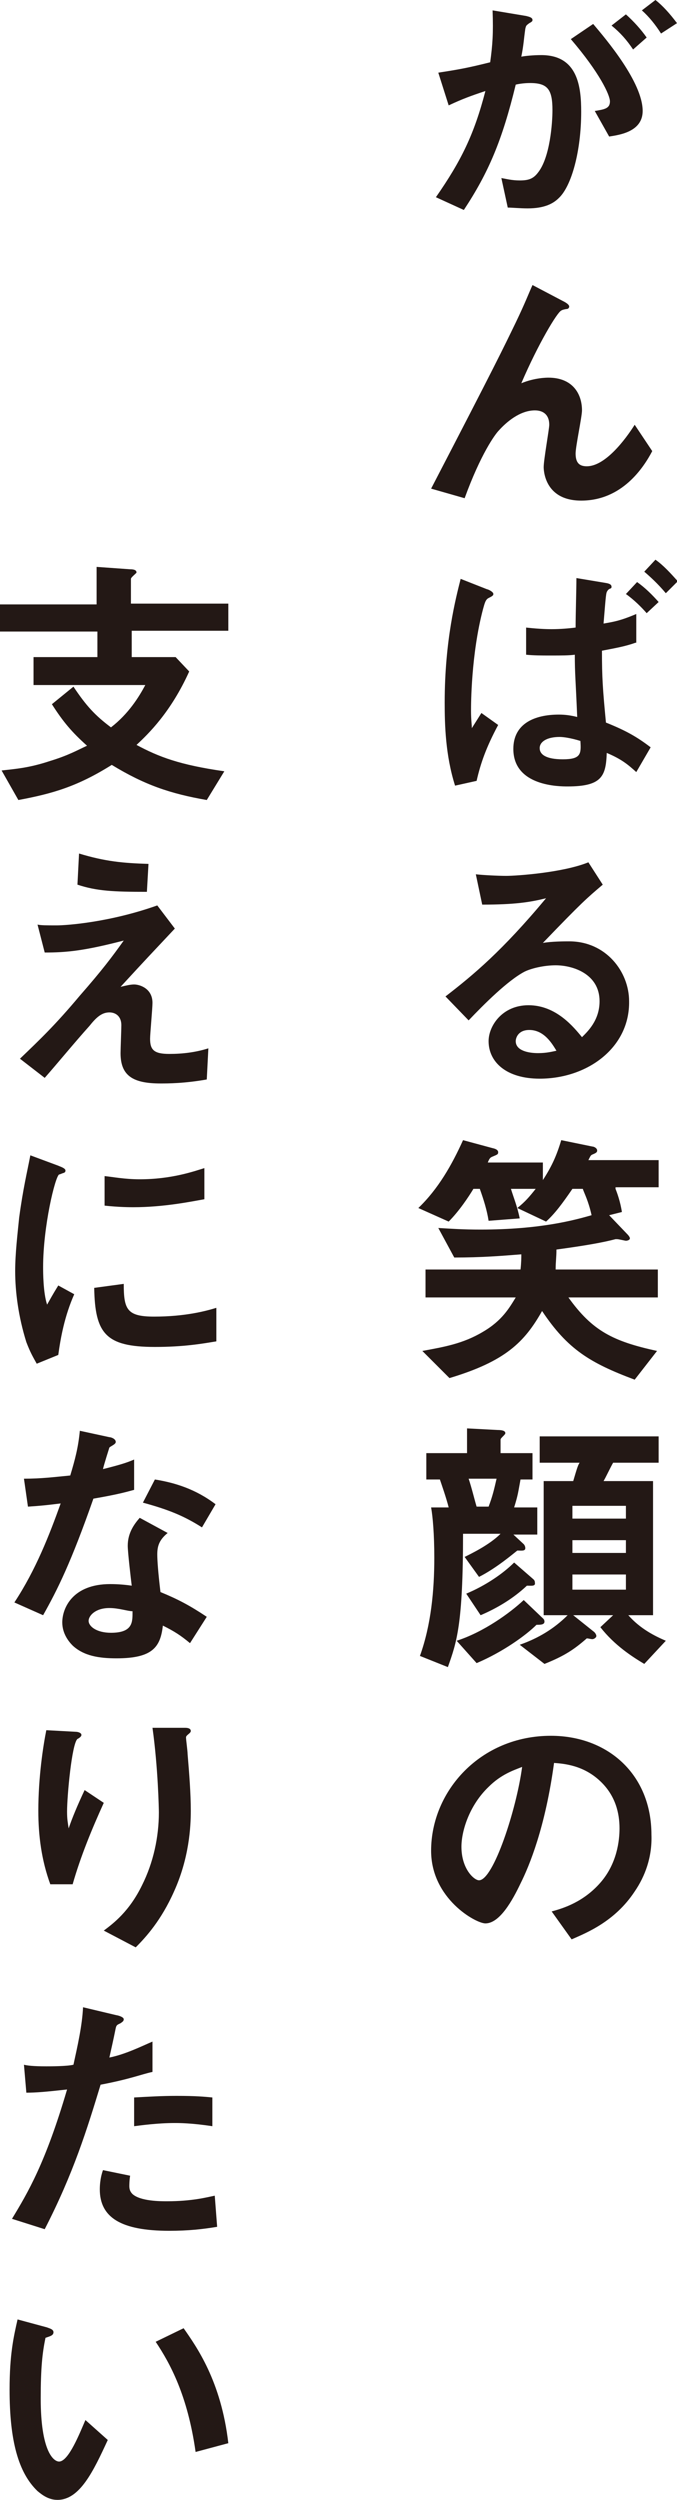
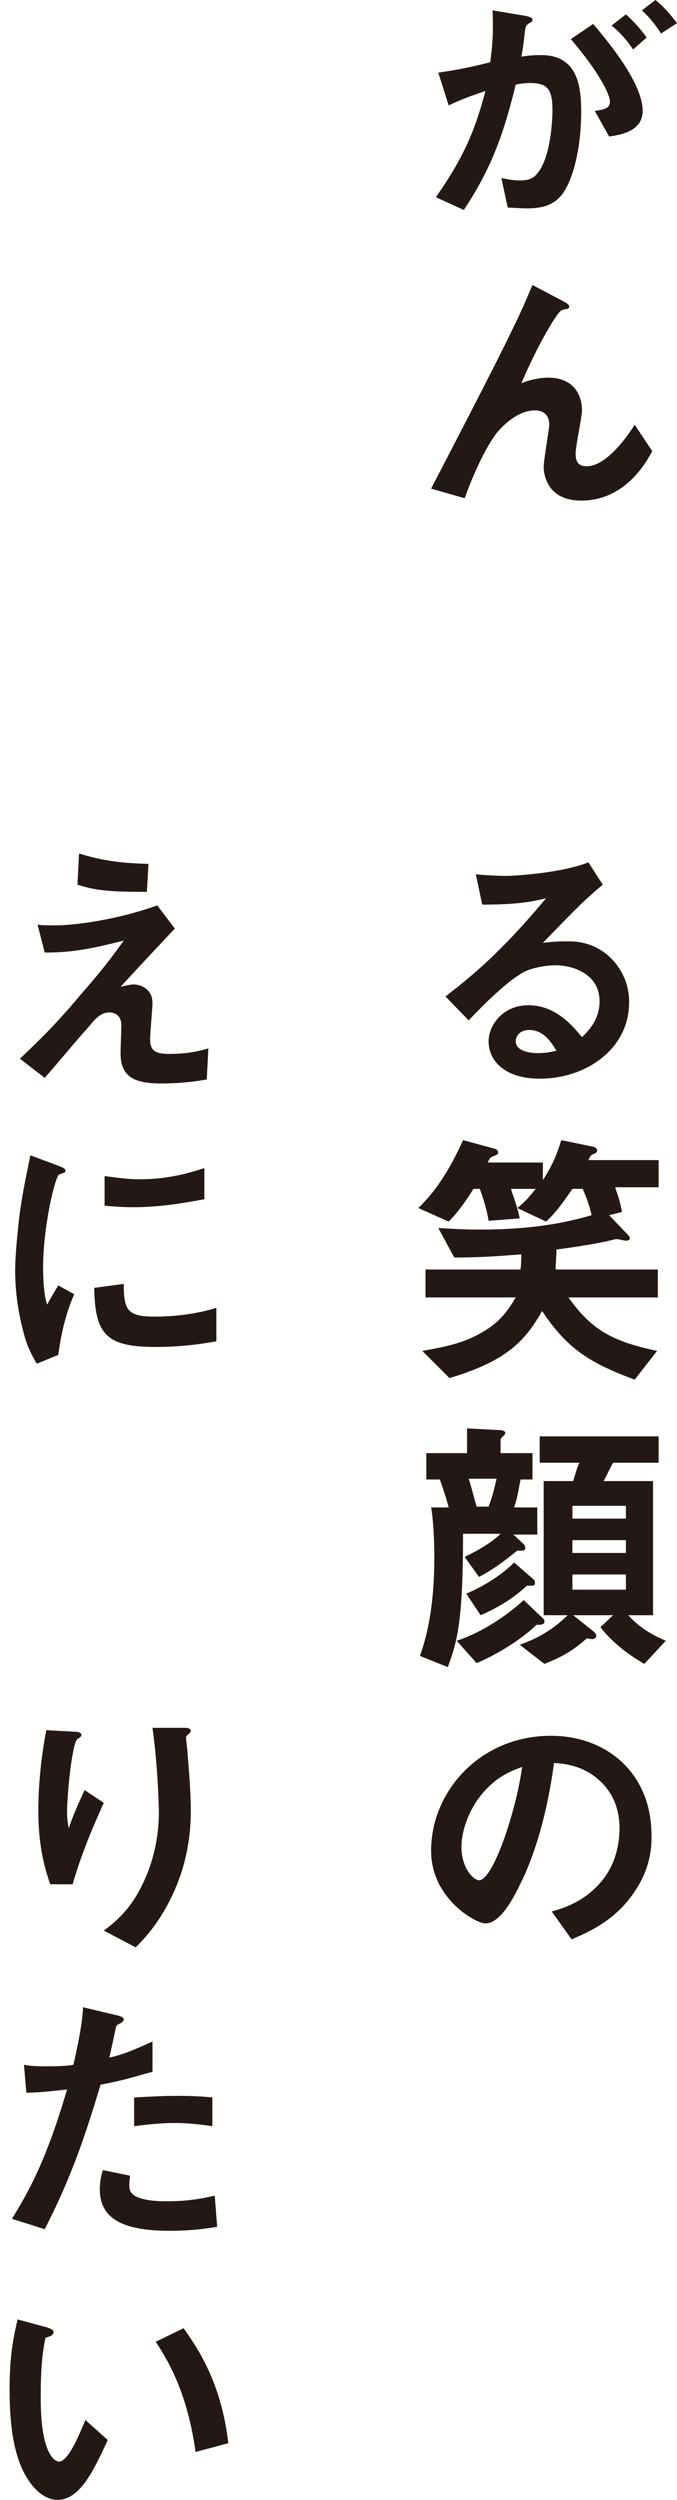
<svg xmlns="http://www.w3.org/2000/svg" version="1.1" id="レイヤー_1" x="0px" y="0px" viewBox="0 0 84.8 313.1" style="enable-background:new 0 0 84.8 313.1;" xml:space="preserve">
  <style type="text/css">
	.st0{fill:#231815;}
</style>
  <g>
    <g>
      <path class="st0" d="M70,24.8c-0.7,0.7-1.8,1.3-3.9,1.3c-1,0-1.9-0.1-2.5-0.1l-0.8-3.7c0.6,0.1,1.3,0.3,2.3,0.3    c1.1,0,1.7-0.2,2.3-1c1.5-1.9,1.8-6.2,1.8-7.8c0-2.6-0.6-3.4-2.8-3.4c-0.7,0-1.4,0.1-1.8,0.2c-1.7,7-3.4,11-6.5,15.7l-3.5-1.6    c3.2-4.6,4.8-7.9,6.2-13.3c-1.8,0.6-2.9,1-4.6,1.8l-1.3-4.1c2.6-0.4,3.7-0.6,6.5-1.3c0.3-2.2,0.4-3.6,0.3-6.5L65.9,2    c0.4,0.1,0.8,0.2,0.8,0.5c0,0.1,0,0.2-0.4,0.4c-0.4,0.3-0.4,0.3-0.5,0.7c-0.2,1.4-0.2,2-0.5,3.5c0.5-0.1,1.5-0.2,2.5-0.2    c4.6,0,5,4,5,7.1C72.8,18.9,71.6,23.3,70,24.8z M76.3,17.1l-1.8-3.2c1.2-0.2,1.9-0.3,1.9-1.2c0-0.8-1.3-3.6-4.9-7.8L74.3,3    c1.6,1.9,6.2,7.3,6.2,10.9C80.5,16.5,77.6,16.9,76.3,17.1z M79.3,6.2c-0.8-1.2-1.6-2.1-2.7-3l1.8-1.4c1,0.9,1.9,1.9,2.6,2.9    L79.3,6.2z M82.8,4.2c-0.7-1.1-1.5-2.1-2.4-2.9L82.1,0c0.9,0.7,1.8,1.7,2.7,2.9L82.8,4.2z" />
      <path class="st0" d="M72.8,62.7c-4.7,0-4.7-4-4.7-4.2c0-0.9,0.7-4.8,0.7-5.3c0-1.2-0.7-1.8-1.8-1.8c-1.9,0-3.6,1.5-4.5,2.5    c-0.5,0.5-2.3,3-4.3,8.5l-4.2-1.2c8.2-15.8,9-17.5,10.6-20.8c1.2-2.5,1.6-3.6,2.1-4.7l3.8,2c0.2,0.1,0.8,0.4,0.8,0.7    c0,0.1-0.1,0.3-0.3,0.3c-0.1,0-0.6,0.1-0.7,0.2c-0.5,0.2-2.9,4.2-5,9.1c1.7-0.7,3.2-0.7,3.4-0.7c3,0,4.2,2,4.2,4.1    c0,0.8-0.8,4.5-0.8,5.4c0,1.2,0.5,1.6,1.4,1.6c2.3,0,4.8-3.3,6-5.2l2.2,3.3C80.6,58.6,77.9,62.7,72.8,62.7z" />
-       <path class="st0" d="M60.3,89.3l2.1,1.5c-1.5,2.8-2.2,4.8-2.7,7L57,98.4c-1.2-3.8-1.3-7.6-1.3-10.4c0-7.8,1.4-13.1,2-15.5l3.3,1.3    c0.1,0,0.8,0.3,0.8,0.6c0,0.2-0.2,0.3-0.6,0.5c-0.4,0.2-0.5,0.7-0.7,1.4c-1.5,5.7-1.5,12-1.5,12.7c0,1.2,0.1,1.7,0.1,2.2    L60.3,89.3z M79.6,80.5c-1.4,0.5-2.7,0.7-4.2,1c0,3.4,0.1,4.8,0.5,9c2.5,1,3.9,1.8,5.6,3.1l-1.8,3.1c-1-0.9-1.8-1.6-3.7-2.4    c-0.1,2.9-0.6,4.2-4.9,4.2c-1,0-6.8,0-6.8-4.7c0-3.2,2.7-4.3,5.7-4.3c0.8,0,1.5,0.1,2.3,0.3C72.1,85,72,84.4,72,82    c-0.7,0.1-1.6,0.1-3.1,0.1c-1,0-2.1,0-3-0.1l0-3.4c1.8,0.2,2.9,0.2,3.2,0.2c1.1,0,2.2-0.1,3-0.2c0-1.7,0.1-4.7,0.1-6.2l3.6,0.6    c0.7,0.1,0.8,0.3,0.8,0.5c0,0.1,0,0.1-0.1,0.2c-0.1,0-0.4,0.2-0.4,0.3c-0.2,0.2-0.2,0.5-0.5,4.1c1.1-0.2,2-0.3,4.1-1.2V80.5z     M70.1,92.3c-1.6,0-2.5,0.6-2.5,1.4c0,0.8,0.8,1.4,2.9,1.4c2.3,0,2.3-0.7,2.2-2.3C71.4,92.4,70.5,92.3,70.1,92.3z M81,76.8    c-0.6-0.7-1.6-1.7-2.6-2.4l1.4-1.5c1,0.7,1.9,1.6,2.7,2.5L81,76.8z M83.4,74.3c-1-1.2-2-2.1-2.7-2.7l1.4-1.5    c1,0.7,1.9,1.7,2.8,2.7L83.4,74.3z" />
      <path class="st0" d="M67.6,135.1c-4.2,0-6.4-2.1-6.4-4.7c0-1.9,1.7-4.5,5-4.5c3.5,0,5.7,2.8,6.7,4c0.7-0.7,2.2-2.1,2.2-4.5    c0-3.4-3.3-4.5-5.5-4.5c-1.5,0-3.1,0.4-3.9,0.8c-2.1,1.1-5.1,4.1-7,6.1l-2.9-3c3.5-2.7,7.1-5.7,12.6-12.3c-2,0.5-3.9,0.8-8,0.8    l-0.8-3.8c0.8,0.1,2.8,0.2,3.8,0.2c1.3,0,7.1-0.4,10.3-1.7l1.8,2.8c-2,1.7-2.6,2.2-7.5,7.3c1.1-0.2,2.8-0.2,3.3-0.2    c4.6,0,7.5,3.8,7.5,7.5C78.9,131.2,73.6,135.1,67.6,135.1z M66.3,129c-1.4,0-1.7,1-1.7,1.4c0,1.2,1.6,1.5,2.8,1.5    c1.1,0,1.8-0.2,2.3-0.3C69.2,130.8,68.2,129,66.3,129z" />
      <path class="st0" d="M77.1,148.9c0.2,0.5,0.6,1.6,0.8,2.9l-1.6,0.4l2.2,2.3c0.1,0.1,0.4,0.4,0.4,0.6c0,0.2-0.3,0.3-0.5,0.3    c-0.1,0-0.9-0.2-1.1-0.2c-0.1,0-0.2,0-0.2,0c-1.5,0.4-3.7,0.8-7.4,1.3c0,1-0.1,1.5-0.1,2.5h12.8v3.5H71.2c3,4.2,5.6,5.5,11.1,6.7    l-2.8,3.6c-5.6-2.1-8.4-3.8-11.6-8.6c-2.2,3.9-4.6,6.3-11.6,8.4l-3.4-3.4c2.7-0.5,5.1-0.9,7.6-2.4c2.4-1.4,3.3-3,4.1-4.3H53.3V159    h11.9c0.1-0.9,0.1-1.5,0.1-1.9c-2.5,0.2-5,0.4-8.4,0.4l-2-3.7c1.7,0.1,3.1,0.2,5.3,0.2c7.5,0,11.8-1.2,13.9-1.8    c-0.4-1.8-0.9-2.7-1.1-3.3h-1.3c-1.3,1.9-2.2,3.1-3.3,4.1l-3.6-1.7c1-0.8,1.5-1.4,2.3-2.4h-3.1c0.3,1,0.8,2.2,1.1,3.7l-3.9,0.3    c-0.2-1.3-0.6-2.6-1.1-4h-0.8c-0.6,1-1.8,2.8-3.1,4.1l-3.8-1.7c2.5-2.4,4.2-5.4,5.6-8.5l3.7,1c0.5,0.1,0.7,0.3,0.7,0.5    c0,0.3-0.1,0.3-0.8,0.6c-0.2,0.1-0.3,0.2-0.5,0.7H68v2.2c1.1-1.7,1.7-3,2.3-5l3.9,0.8c0.2,0,0.6,0.2,0.6,0.5    c0,0.2-0.1,0.3-0.6,0.5c-0.2,0.1-0.2,0.1-0.5,0.7h8.8v3.4H77.1z" />
      <path class="st0" d="M64.2,192.1l1.4,1.3c0.1,0.1,0.2,0.3,0.2,0.5c0,0.4-0.5,0.3-1,0.3c-0.4,0.3-2.6,2.2-4.8,3.3l-1.8-2.5    c0.8-0.4,3.1-1.5,4.5-2.9H58c0,11.4-0.8,13.6-1.9,16.7l-3.5-1.4c1.4-3.9,1.8-8.2,1.8-12.3c0-3-0.2-5.2-0.4-6.3h2.2    c-0.3-1.2-0.9-2.9-1.1-3.5h-1.7V182h5.1v-3.1l3.8,0.2c0.6,0,1,0.1,1,0.4c0,0.2-0.6,0.6-0.6,0.8v1.7h4v3.3h-1.5    c-0.3,1.6-0.3,1.9-0.8,3.5h2.9v3.4H64.2z M67.2,203.5c-1.3,1.3-4.2,3.4-7.5,4.8l-2.5-2.8c3.4-1.1,6.7-3.5,8.4-5.1l2.2,2.1    c0.2,0.2,0.4,0.3,0.4,0.6C68.2,203.5,67.7,203.5,67.2,203.5z M66,198.6c-1.7,1.6-3.7,2.8-5.8,3.7l-1.8-2.7c2.4-1,4.6-2.5,6-3.9    l2.3,2c0.1,0.1,0.3,0.2,0.3,0.5C67.1,198.7,66.6,198.6,66,198.6z M58.7,185.2c0.4,1.2,0.7,2.5,1,3.5h1.5c0.5-1.3,0.7-2.2,1-3.5    H58.7z M80.7,208.4c-1.5-0.9-3.7-2.3-5.5-4.6l1.6-1.5h-5l2.5,2c0.3,0.2,0.4,0.5,0.4,0.6c0,0.2-0.3,0.4-0.5,0.4    c-0.2,0-0.5-0.1-0.7-0.1c-1.6,1.4-2.8,2.2-5.3,3.2l-3.1-2.4c2.3-0.8,4.3-2,6-3.7h-3v-16.8h3.7c0.5-1.7,0.6-2,0.8-2.3h-5v-3.3h14.9    v3.3h-5.7c-0.4,0.7-0.9,1.8-1.2,2.3h6.2v16.8h-3.1c1.5,1.7,3.3,2.6,4.7,3.2L80.7,208.4z M78.4,188.6h-6.7v1.6h6.7V188.6z     M78.4,192.9h-6.7v1.6h6.7V192.9z M78.4,197.2h-6.7v1.9h6.7V197.2z" />
      <path class="st0" d="M79.5,236.9c-2.5,3.8-6.1,5.2-7.9,6l-2.5-3.5c1.5-0.4,4-1.2,6.1-3.6c2.1-2.4,2.4-5.3,2.4-6.8    c0-1.9-0.5-4.1-2.4-5.9c-2.1-2-4.5-2.2-5.8-2.3c-1.1,8.1-3.1,12.9-4.2,15.1c-1,2.1-2.6,5-4.4,5c-1.2,0-6.8-3.1-6.8-9.1    c0-7.5,6.2-14.4,15-14.4c7.1,0,12.6,4.8,12.6,12.4C81.7,232.6,80.8,235,79.5,236.9z M61.2,223.8c-2.4,2.3-3.4,5.5-3.4,7.5    c0,2.8,1.6,4.2,2.2,4.2c1.8,0,4.7-8.9,5.4-14.2C64.4,221.7,62.8,222.2,61.2,223.8z" />
-       <path class="st0" d="M16.5,79.1v3.2H22l1.7,1.8c-2.3,5.1-5.1,7.8-6.6,9.2c2.8,1.5,5.4,2.5,11,3.3l-2.2,3.6    c-4.6-0.8-7.8-1.9-11.9-4.4c-4.3,2.7-7.4,3.6-11.7,4.4l-2.1-3.7c1.7-0.2,3.4-0.3,6.1-1.2c2.3-0.7,3.5-1.4,4.6-1.9    c-1.9-1.7-3-3-4.4-5.2l2.7-2.2c1.6,2.4,2.7,3.6,4.7,5.1c2.2-1.7,3.5-3.8,4.3-5.3h-14v-3.5h8v-3.2H0v-3.4h12.1V71l4.2,0.3    c0.2,0,0.8,0,0.8,0.4c0,0.1-0.7,0.6-0.7,0.8v3.1h12.2v3.4H16.5z" />
      <path class="st0" d="M25.9,135.2c-2.8,0.5-4.9,0.5-5.8,0.5c-3.5,0-5-1-5-3.8c0-0.5,0.1-3,0.1-3.5c0-1.1-0.7-1.6-1.5-1.6    c-1,0-1.7,0.7-2.5,1.7c-1.8,2-4.1,4.8-5.6,6.5l-3.1-2.4c2.5-2.4,4.4-4.2,7.5-7.9c2.8-3.2,4-4.8,5.5-6.9c-5,1.3-7.2,1.5-9.9,1.5    l-0.9-3.5c0.4,0.1,1.2,0.1,2.4,0.1c1.3,0,6.7-0.4,12.6-2.5l2.2,2.9c-3,3.2-3.4,3.6-6.8,7.3c0.8-0.2,1.3-0.3,1.7-0.3    c0.7,0,2.3,0.5,2.3,2.3c0,0.7-0.3,3.9-0.3,4.5c0,1.4,0.5,1.9,2.4,1.9c1.7,0,3.3-0.2,4.9-0.7L25.9,135.2z M18.4,111.7    c-4.2,0-6.3-0.1-8.7-0.9l0.2-3.9c3.3,1,5.5,1.2,8.7,1.3L18.4,111.7z" />
      <path class="st0" d="M7.3,169.7l-2.7,1.1c-0.5-0.9-0.8-1.4-1.3-2.7c-1-3.2-1.4-6.3-1.4-8.9c0-2.2,0.3-4.7,0.5-6.7    c0.5-3.7,1-5.7,1.4-7.8l3.5,1.3c0.2,0.1,0.9,0.3,0.9,0.6c0,0.1,0,0.2-0.2,0.3c-0.1,0-0.5,0.2-0.6,0.2c-0.5,0.3-2,6.5-2,11.6    c0,0.6,0,3.2,0.5,4.7c0.4-0.7,0.6-1.1,1.4-2.4l2,1.1C8.1,164.8,7.6,167.5,7.3,169.7z M19.4,168.7c-6.2,0-7.5-1.7-7.6-7.4l3.7-0.5    c0,3.2,0.4,4.1,3.8,4.1c3.9,0,6.5-0.7,7.8-1.1v4.2C25.3,168.3,23,168.7,19.4,168.7z M16.7,151.2c-0.3,0-1.8,0-3.6-0.2v-3.7    c1,0.1,2.5,0.4,4.4,0.4c4,0,6.8-1,8.1-1.4v3.9C23.9,150.5,20.5,151.2,16.7,151.2z" />
-       <path class="st0" d="M11.7,187.7c-2.8,8-4.5,11.4-6.3,14.6l-3.6-1.6c2.7-4.1,4.4-8.5,5.8-12.4c-1.6,0.2-2.5,0.3-4.1,0.4L3,185.2    c2.2,0,3.7-0.2,5.8-0.4c0.6-2,1-3.5,1.2-5.6l3.7,0.8c0.2,0,0.8,0.2,0.8,0.6c0,0.3-0.6,0.5-0.8,0.7c0,0-0.7,2.2-0.8,2.7    c2-0.5,3-0.8,3.9-1.2v3.8C15.7,186.9,14.6,187.2,11.7,187.7z M23.8,205.8c-1.2-1-2-1.5-3.4-2.2c-0.3,2.7-1.3,4.1-5.8,4.1    c-2.2,0-4.1-0.3-5.5-1.6c-0.5-0.5-1.3-1.5-1.3-2.9c0-1.8,1.3-4.8,6-4.8c1.1,0,2,0.1,2.7,0.2c-0.1-0.8-0.5-4.2-0.5-5    c0-1.6,0.8-2.7,1.5-3.5L21,192c-1.1,0.9-1.3,1.7-1.3,2.7c0,0.7,0.1,2.2,0.4,4.7c2.2,0.9,3.7,1.7,5.8,3.1L23.8,205.8z M13.7,201.4    c-1.8,0-2.6,1-2.6,1.6c0,0.7,1,1.5,2.8,1.5c2.8,0,2.7-1.4,2.7-2.7C16,201.8,14.9,201.4,13.7,201.4z M25.3,191.3    c-2.2-1.4-4.1-2.2-7.4-3.1l1.5-2.9c2.5,0.4,5.1,1.2,7.6,3.1L25.3,191.3z" />
      <path class="st0" d="M9.1,236H6.3c-1.1-3-1.5-6.1-1.5-9.2c0-4.2,0.6-8.1,1-10.1l3.7,0.2c0.2,0,0.7,0.1,0.7,0.4    c0,0.2-0.3,0.4-0.5,0.5c-0.7,0.6-1.3,7.1-1.3,9.1c0,1,0.1,1.4,0.2,2.1c0.4-1.2,1.1-2.9,2-4.8l2.4,1.6    C11.5,229.1,10.1,232.5,9.1,236z M21.8,236.9c-1.6,3.6-3.5,5.7-4.8,7l-4-2.1c1.2-0.9,3.2-2.4,4.8-5.7c1.4-2.8,2.1-6,2.1-9.1    c0-0.4-0.1-5.6-0.8-10.6h4.1c0.1,0,0.7,0,0.7,0.4c0,0.3-0.6,0.5-0.6,0.8c0,0.3,0.2,1.7,0.2,2.1c0.2,2.4,0.4,4.9,0.4,7.1    C23.9,228.8,23.7,232.7,21.8,236.9z" />
      <path class="st0" d="M12.6,261.1c-1.7,5.6-3.4,11.1-7,18.1l-4.1-1.3c2-3.3,4.2-7,6.9-16.2c-2.7,0.3-3.9,0.4-5.1,0.4L3,258.6    c0.4,0.1,1.1,0.2,2.8,0.2c0.5,0,2.6,0,3.4-0.2c0.5-2.3,1.1-4.9,1.2-7.2l4.2,1c0.1,0,0.9,0.2,0.9,0.5c0,0.2-0.1,0.3-0.4,0.5    c-0.4,0.2-0.5,0.2-0.6,0.6c-0.3,1.5-0.6,2.8-0.8,3.7c2-0.4,4-1.4,5.4-2v3.8C17.7,259.8,16.3,260.4,12.6,261.1z M21.2,279.4    c-6.1,0-8.7-1.7-8.7-5.2c0-0.2,0-1.3,0.4-2.4l3.4,0.7c-0.1,0.6-0.1,1.2-0.1,1.3c0,0.4,0.1,0.7,0.4,1c1,0.9,3.5,0.9,4.3,0.9    c3.2,0,5-0.5,6-0.7l0.3,3.9C25.4,279.2,23.6,279.4,21.2,279.4z M21.9,265.9c-2.2,0-4.3,0.3-5.1,0.4v-3.6c1.8-0.1,3.5-0.2,5.3-0.2    c2.4,0,3.5,0.1,4.5,0.2v3.6C24,265.9,22.4,265.9,21.9,265.9z" />
      <path class="st0" d="M7.2,313.1c-1.1,0-1.9-0.6-2.5-1.1c-2.4-2.3-3.5-6.3-3.5-12.7c0-4.4,0.5-6.6,1-8.8l3.7,1    c0.2,0.1,0.8,0.2,0.8,0.6c0,0.4-0.4,0.5-1,0.7c-0.4,1.9-0.6,3.8-0.6,7.6c0,6.6,1.6,7.9,2.3,7.9c1.2,0,2.6-3.6,3.3-5.2l2.8,2.5    C11.7,309.5,10,313.1,7.2,313.1z M24.5,307.1c-1-7.1-3.2-11.1-5-13.8l3.5-1.7c1.6,2.3,4.7,6.6,5.6,14.4L24.5,307.1z" />
    </g>
  </g>
</svg>